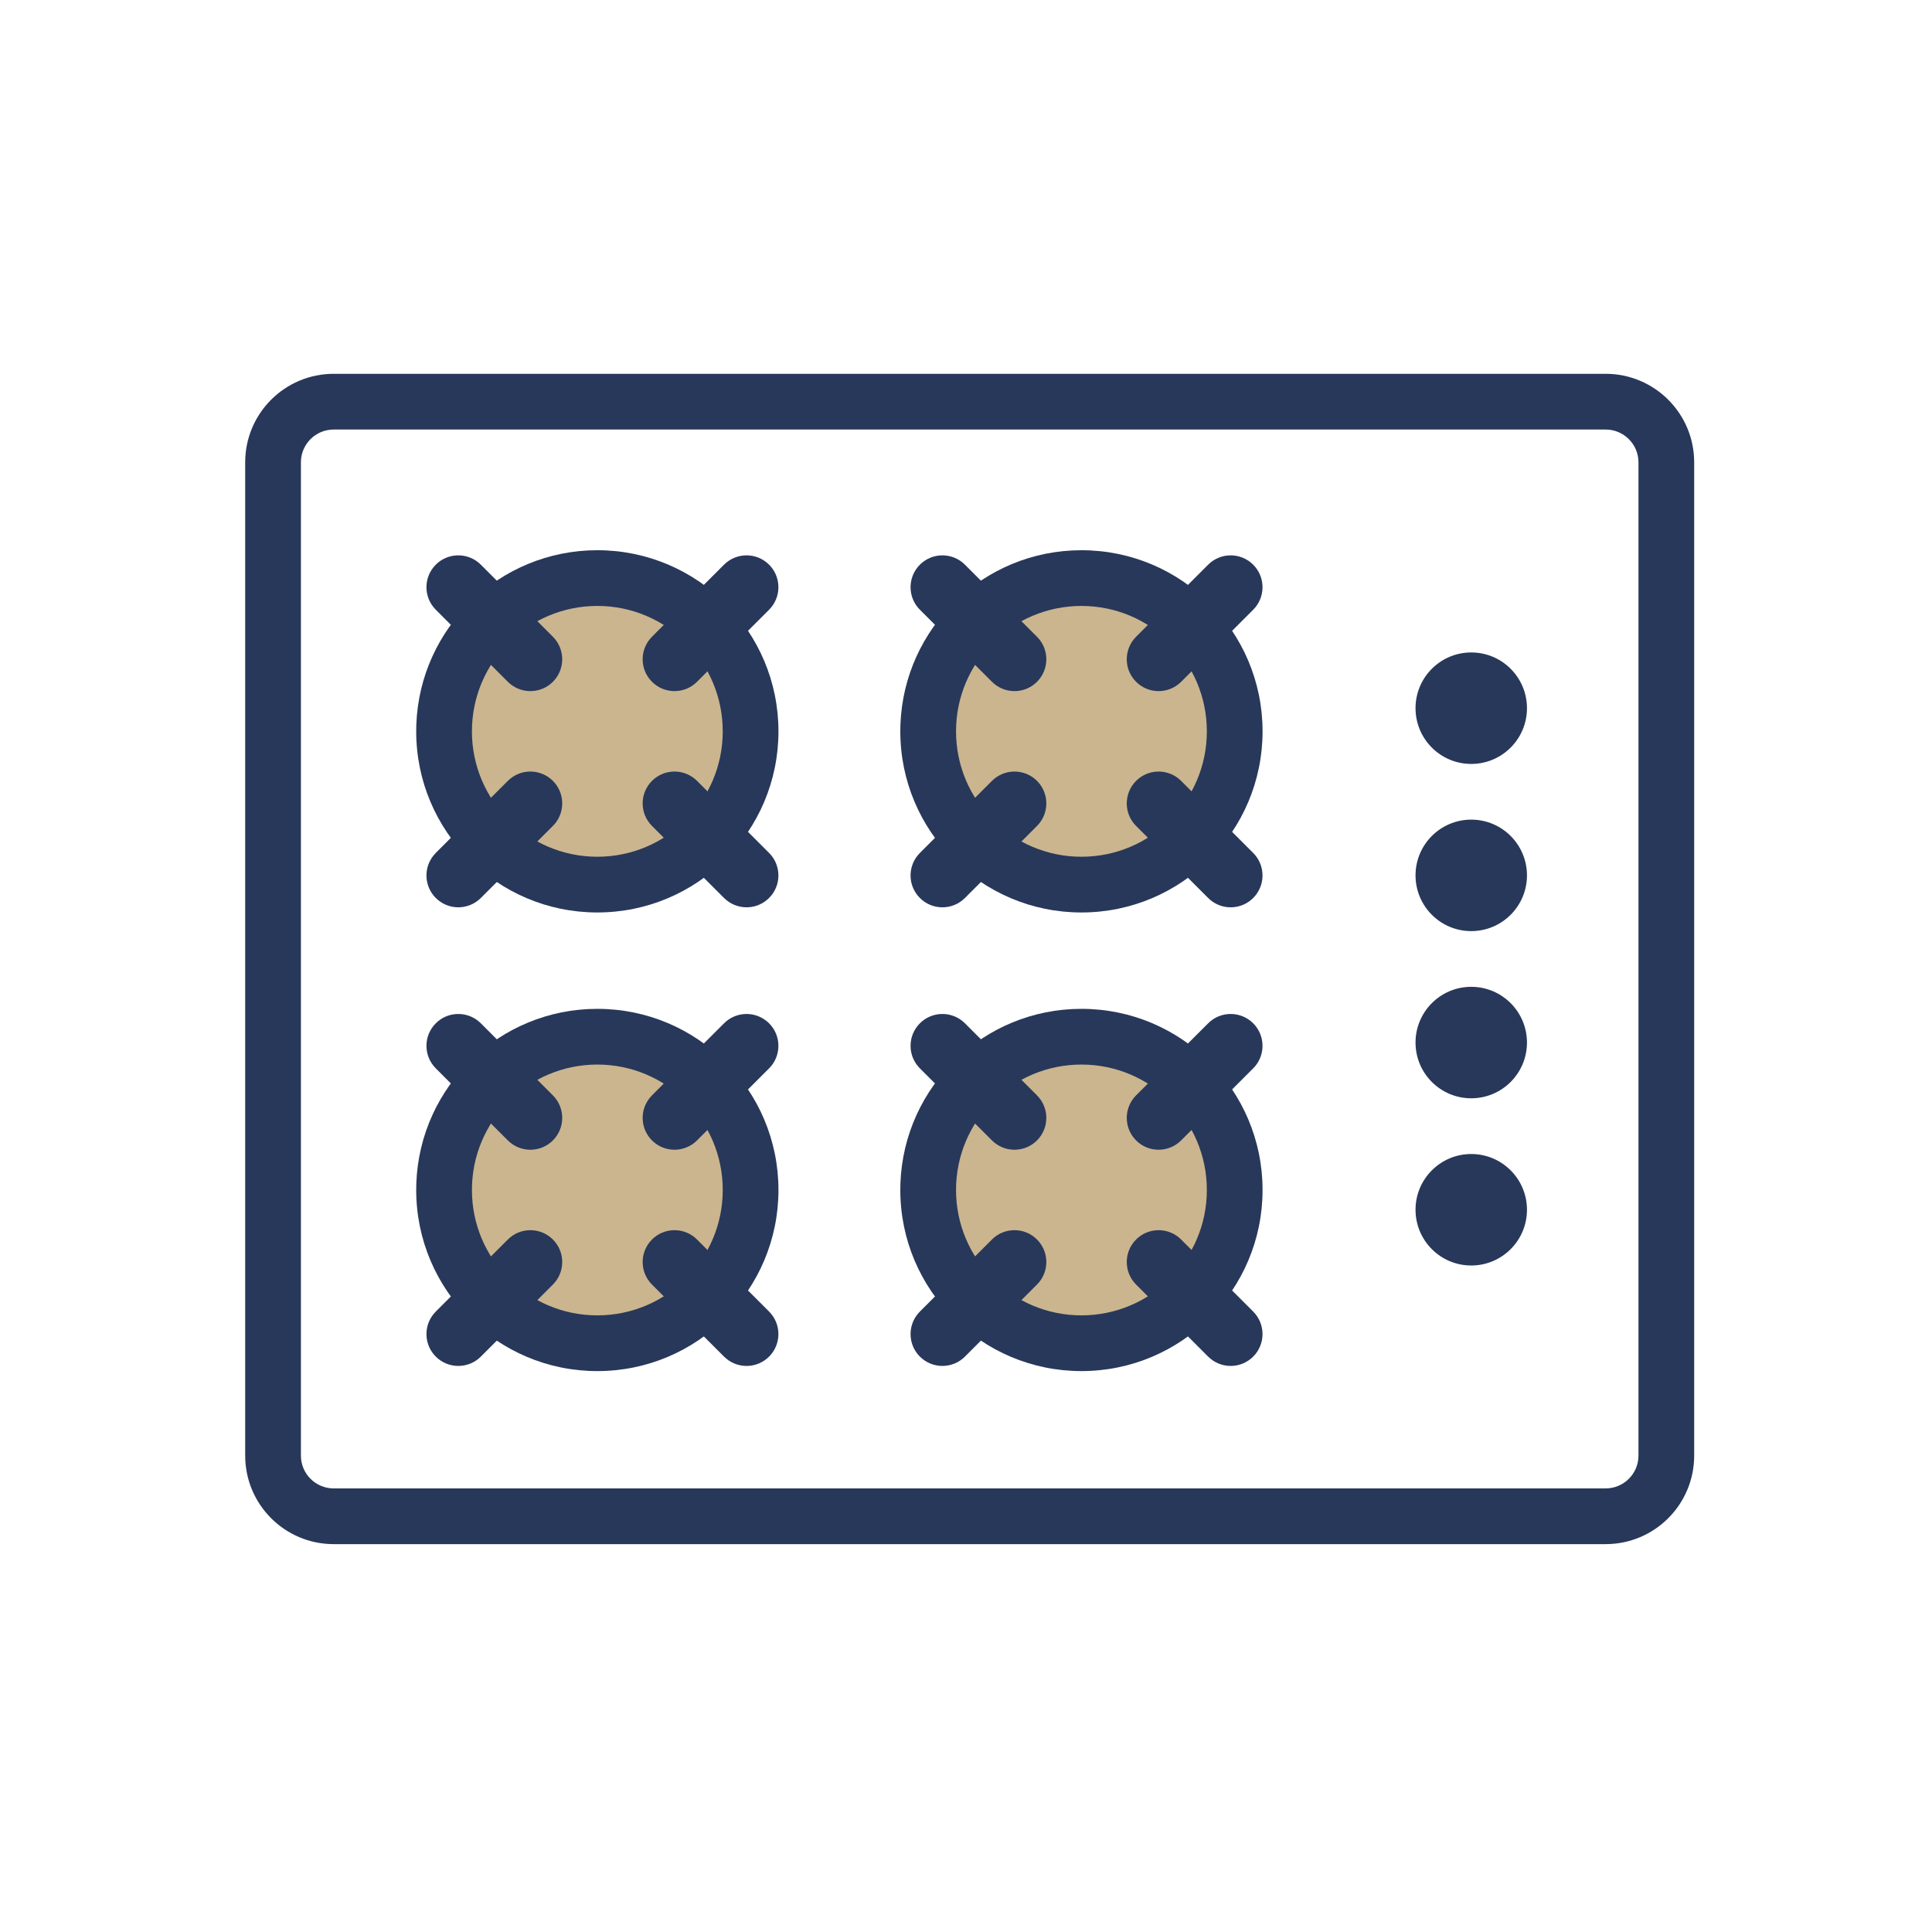
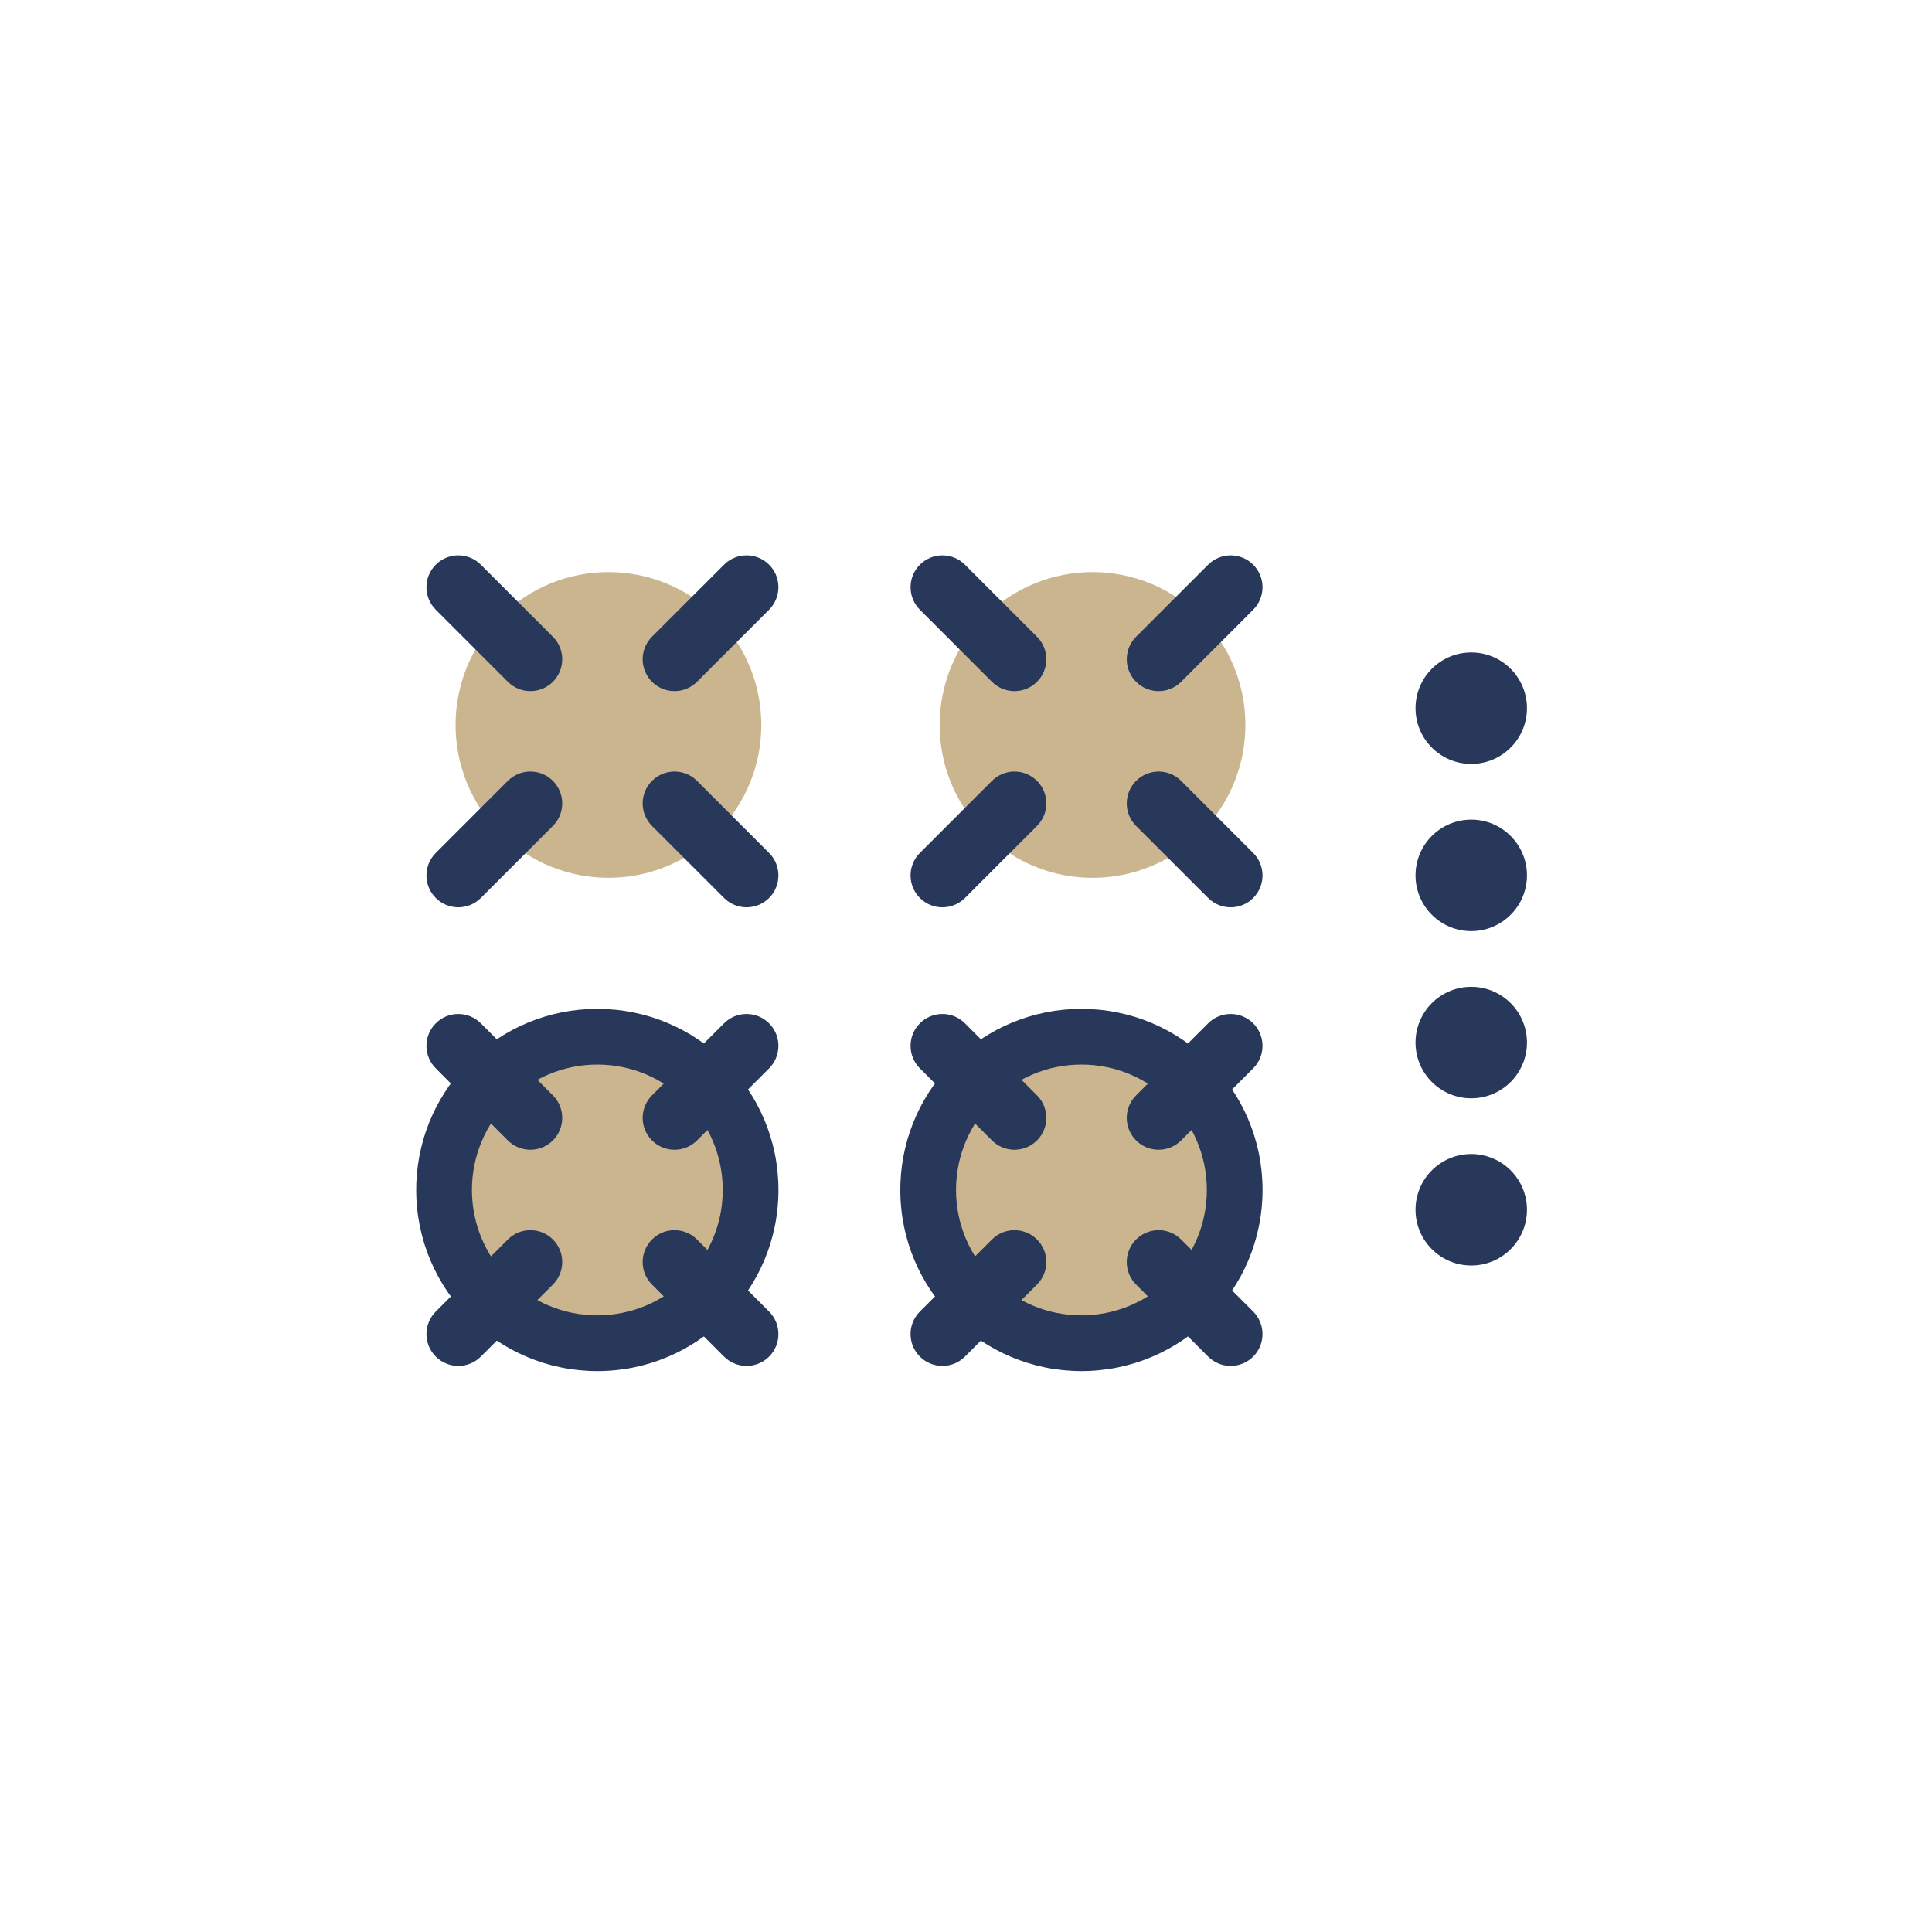
<svg xmlns="http://www.w3.org/2000/svg" width="120" height="120" viewBox="0 0 120 120">
  <g fill="none" fill-rule="evenodd">
-     <path fill="#28385A" fill-rule="nonzero" d="M99.728,23.218 L20.729,23.218 C17.691,23.218 15.229,25.679 15.229,28.716 L15.229,90.409 C15.229,93.448 17.69,95.909 20.729,95.909 L99.728,95.909 C102.766,95.909 105.229,93.447 105.229,90.409 L105.229,28.716 C105.229,25.68 102.765,23.218 99.728,23.218 Z M20.729,26.679 L99.728,26.679 C100.854,26.679 101.768,27.592 101.768,28.716 L101.768,90.409 C101.768,91.536 100.854,92.448 99.728,92.448 L20.729,92.448 C19.602,92.448 18.69,91.536 18.69,90.409 L18.69,28.716 C18.69,27.591 19.602,26.679 20.729,26.679 Z" />
    <path fill="#28385A" fill-rule="nonzero" d="M91.381 40.525C89.47 40.525 87.921 42.075 87.921 43.987 87.921 45.898 89.47 47.449 91.381 47.449 93.293 47.449 94.843 45.899 94.843 43.987 94.843 42.075 93.293 40.525 91.381 40.525ZM91.381 50.909C89.47 50.909 87.921 52.459 87.921 54.371 87.921 56.282 89.47 57.833 91.381 57.833 93.293 57.833 94.843 56.282 94.843 54.371 94.843 52.459 93.293 50.909 91.381 50.909ZM91.381 61.293C89.47 61.293 87.921 62.843 87.921 64.755 87.921 66.666 89.47 68.217 91.381 68.217 93.293 68.217 94.843 66.666 94.843 64.755 94.843 62.843 93.293 61.293 91.381 61.293ZM91.381 71.678C89.47 71.678 87.921 73.229 87.921 75.14 87.921 77.052 89.47 78.602 91.381 78.602 93.293 78.602 94.843 77.052 94.843 75.14 94.843 73.229 93.293 71.678 91.381 71.678Z" />
    <g transform="rotate(-45 63.19 2.534)">
      <circle cx="15.182" cy="14.622" r="9.495" fill="#CAB58F" />
-       <path fill="#28385A" fill-rule="nonzero" d="M6.46,6.459 C2.067,10.854 2.067,17.976 6.46,22.369 C10.853,26.762 17.977,26.762 22.37,22.369 C26.663,18.076 26.761,11.176 22.663,6.762 L22.37,6.459 C17.977,2.067 10.853,2.067 6.46,6.459 Z M19.923,8.906 C22.964,11.949 22.964,16.88 19.923,19.922 C16.881,22.963 11.949,22.963 8.907,19.922 C5.866,16.88 5.866,11.949 8.908,8.906 C11.949,5.866 16.881,5.866 19.923,8.906 Z" transform="matrix(0 -1 1 0 0 28.83)" />
      <path fill="#28385A" fill-rule="nonzero" d="M14.639 0C15.663 0 16.505.778 16.607 1.776L16.617 1.978 16.617 8.308C16.617 9.401 15.731 10.287 14.639 10.287 13.614 10.287 12.772 9.508 12.671 8.511L12.66 8.308 12.66 1.978C12.66.886 13.546 0 14.639 0ZM27.299 12.66C28.392 12.66 29.277 13.546 29.277 14.639 29.277 15.663 28.499 16.505 27.501 16.607L27.299 16.617 20.969 16.617C19.876 16.617 18.991 15.731 18.991 14.639 18.991 13.614 19.769 12.772 20.767 12.671L20.969 12.66 27.299 12.66ZM8.308 12.66C9.401 12.66 10.287 13.546 10.287 14.639 10.287 15.663 9.508 16.505 8.511 16.607L8.308 16.617 1.978 16.617C.886 16.617 0 15.731 0 14.639 0 13.614.778 12.772 1.776 12.671L1.978 12.66 8.308 12.66ZM14.639 18.991C15.663 18.991 16.505 19.769 16.607 20.767L16.617 20.969 16.617 27.299C16.617 28.392 15.731 29.277 14.639 29.277 13.614 29.277 12.772 28.499 12.671 27.501L12.66 27.299 12.66 20.969C12.66 19.876 13.546 18.991 14.639 18.991Z" />
    </g>
    <g transform="rotate(-45 78.225 -33.762)">
      <circle cx="15.182" cy="14.622" r="9.495" fill="#CAB58F" />
-       <path fill="#28385A" fill-rule="nonzero" d="M6.46,6.459 C2.067,10.854 2.067,17.976 6.46,22.369 C10.853,26.762 17.977,26.762 22.37,22.369 C26.663,18.076 26.761,11.176 22.663,6.762 L22.37,6.459 C17.977,2.067 10.853,2.067 6.46,6.459 Z M19.923,8.906 C22.964,11.949 22.964,16.88 19.923,19.922 C16.881,22.963 11.949,22.963 8.907,19.922 C5.866,16.88 5.866,11.949 8.908,8.906 C11.949,5.866 16.881,5.866 19.923,8.906 Z" transform="matrix(0 -1 1 0 0 28.83)" />
      <path fill="#28385A" fill-rule="nonzero" d="M14.639 0C15.663 0 16.505.778 16.607 1.776L16.617 1.978 16.617 8.308C16.617 9.401 15.731 10.287 14.639 10.287 13.614 10.287 12.772 9.508 12.671 8.511L12.66 8.308 12.66 1.978C12.66.886 13.546 0 14.639 0ZM27.299 12.66C28.392 12.66 29.277 13.546 29.277 14.639 29.277 15.663 28.499 16.505 27.501 16.607L27.299 16.617 20.969 16.617C19.876 16.617 18.991 15.731 18.991 14.639 18.991 13.614 19.769 12.772 20.767 12.671L20.969 12.66 27.299 12.66ZM8.308 12.66C9.401 12.66 10.287 13.546 10.287 14.639 10.287 15.663 9.508 16.505 8.511 16.607L8.308 16.617 1.978 16.617C.886 16.617 0 15.731 0 14.639 0 13.614.778 12.772 1.776 12.671L1.978 12.66 8.308 12.66ZM14.639 18.991C15.663 18.991 16.505 19.769 16.607 20.767L16.617 20.969 16.617 27.299C16.617 28.392 15.731 29.277 14.639 29.277 13.614 29.277 12.772 28.499 12.671 27.501L12.66 27.299 12.66 20.969C12.66 19.876 13.546 18.991 14.639 18.991Z" />
    </g>
    <g transform="rotate(-45 97.576 16.777)">
      <circle cx="15.182" cy="14.622" r="9.495" fill="#CAB58F" />
      <path fill="#28385A" fill-rule="nonzero" d="M6.46,6.459 C2.067,10.854 2.067,17.976 6.46,22.369 C10.853,26.762 17.977,26.762 22.37,22.369 C26.663,18.076 26.761,11.176 22.663,6.762 L22.37,6.459 C17.977,2.067 10.853,2.067 6.46,6.459 Z M19.923,8.906 C22.964,11.949 22.964,16.88 19.923,19.922 C16.881,22.963 11.949,22.963 8.907,19.922 C5.866,16.88 5.866,11.949 8.908,8.906 C11.949,5.866 16.881,5.866 19.923,8.906 Z" transform="matrix(0 -1 1 0 0 28.83)" />
      <path fill="#28385A" fill-rule="nonzero" d="M14.639 0C15.663 0 16.505.778 16.607 1.776L16.617 1.978 16.617 8.308C16.617 9.401 15.731 10.287 14.639 10.287 13.614 10.287 12.772 9.508 12.671 8.511L12.66 8.308 12.66 1.978C12.66.886 13.546 0 14.639 0ZM27.299 12.66C28.392 12.66 29.277 13.546 29.277 14.639 29.277 15.663 28.499 16.505 27.501 16.607L27.299 16.617 20.969 16.617C19.876 16.617 18.991 15.731 18.991 14.639 18.991 13.614 19.769 12.772 20.767 12.671L20.969 12.66 27.299 12.66ZM8.308 12.66C9.401 12.66 10.287 13.546 10.287 14.639 10.287 15.663 9.508 16.505 8.511 16.607L8.308 16.617 1.978 16.617C.886 16.617 0 15.731 0 14.639 0 13.614.778 12.772 1.776 12.671L1.978 12.66 8.308 12.66ZM14.639 18.991C15.663 18.991 16.505 19.769 16.607 20.767L16.617 20.969 16.617 27.299C16.617 28.392 15.731 29.277 14.639 29.277 13.614 29.277 12.772 28.499 12.671 27.501L12.66 27.299 12.66 20.969C12.66 19.876 13.546 18.991 14.639 18.991Z" />
    </g>
    <g transform="rotate(-45 112.61 -19.519)">
      <circle cx="15.182" cy="14.622" r="9.495" fill="#CAB58F" />
-       <path fill="#28385A" fill-rule="nonzero" d="M6.46,6.459 C2.067,10.854 2.067,17.976 6.46,22.369 C10.853,26.762 17.977,26.762 22.37,22.369 C26.663,18.076 26.761,11.176 22.663,6.762 L22.37,6.459 C17.977,2.067 10.853,2.067 6.46,6.459 Z M19.923,8.906 C22.964,11.949 22.964,16.88 19.923,19.922 C16.881,22.963 11.949,22.963 8.907,19.922 C5.866,16.88 5.866,11.949 8.908,8.906 C11.949,5.866 16.881,5.866 19.923,8.906 Z" transform="matrix(0 -1 1 0 0 28.83)" />
+       <path fill="#28385A" fill-rule="nonzero" d="M6.46,6.459 C2.067,10.854 2.067,17.976 6.46,22.369 C10.853,26.762 17.977,26.762 22.37,22.369 C26.663,18.076 26.761,11.176 22.663,6.762 L22.37,6.459 C17.977,2.067 10.853,2.067 6.46,6.459 Z M19.923,8.906 C22.964,11.949 22.964,16.88 19.923,19.922 C16.881,22.963 11.949,22.963 8.907,19.922 C5.866,16.88 5.866,11.949 8.908,8.906 C11.949,5.866 16.881,5.866 19.923,8.906 " transform="matrix(0 -1 1 0 0 28.83)" />
      <path fill="#28385A" fill-rule="nonzero" d="M14.639 0C15.663 0 16.505.778 16.607 1.776L16.617 1.978 16.617 8.308C16.617 9.401 15.731 10.287 14.639 10.287 13.614 10.287 12.772 9.508 12.671 8.511L12.66 8.308 12.66 1.978C12.66.886 13.546 0 14.639 0ZM27.299 12.66C28.392 12.66 29.277 13.546 29.277 14.639 29.277 15.663 28.499 16.505 27.501 16.607L27.299 16.617 20.969 16.617C19.876 16.617 18.991 15.731 18.991 14.639 18.991 13.614 19.769 12.772 20.767 12.671L20.969 12.66 27.299 12.66ZM8.308 12.66C9.401 12.66 10.287 13.546 10.287 14.639 10.287 15.663 9.508 16.505 8.511 16.607L8.308 16.617 1.978 16.617C.886 16.617 0 15.731 0 14.639 0 13.614.778 12.772 1.776 12.671L1.978 12.66 8.308 12.66ZM14.639 18.991C15.663 18.991 16.505 19.769 16.607 20.767L16.617 20.969 16.617 27.299C16.617 28.392 15.731 29.277 14.639 29.277 13.614 29.277 12.772 28.499 12.671 27.501L12.66 27.299 12.66 20.969C12.66 19.876 13.546 18.991 14.639 18.991Z" />
    </g>
  </g>
</svg>